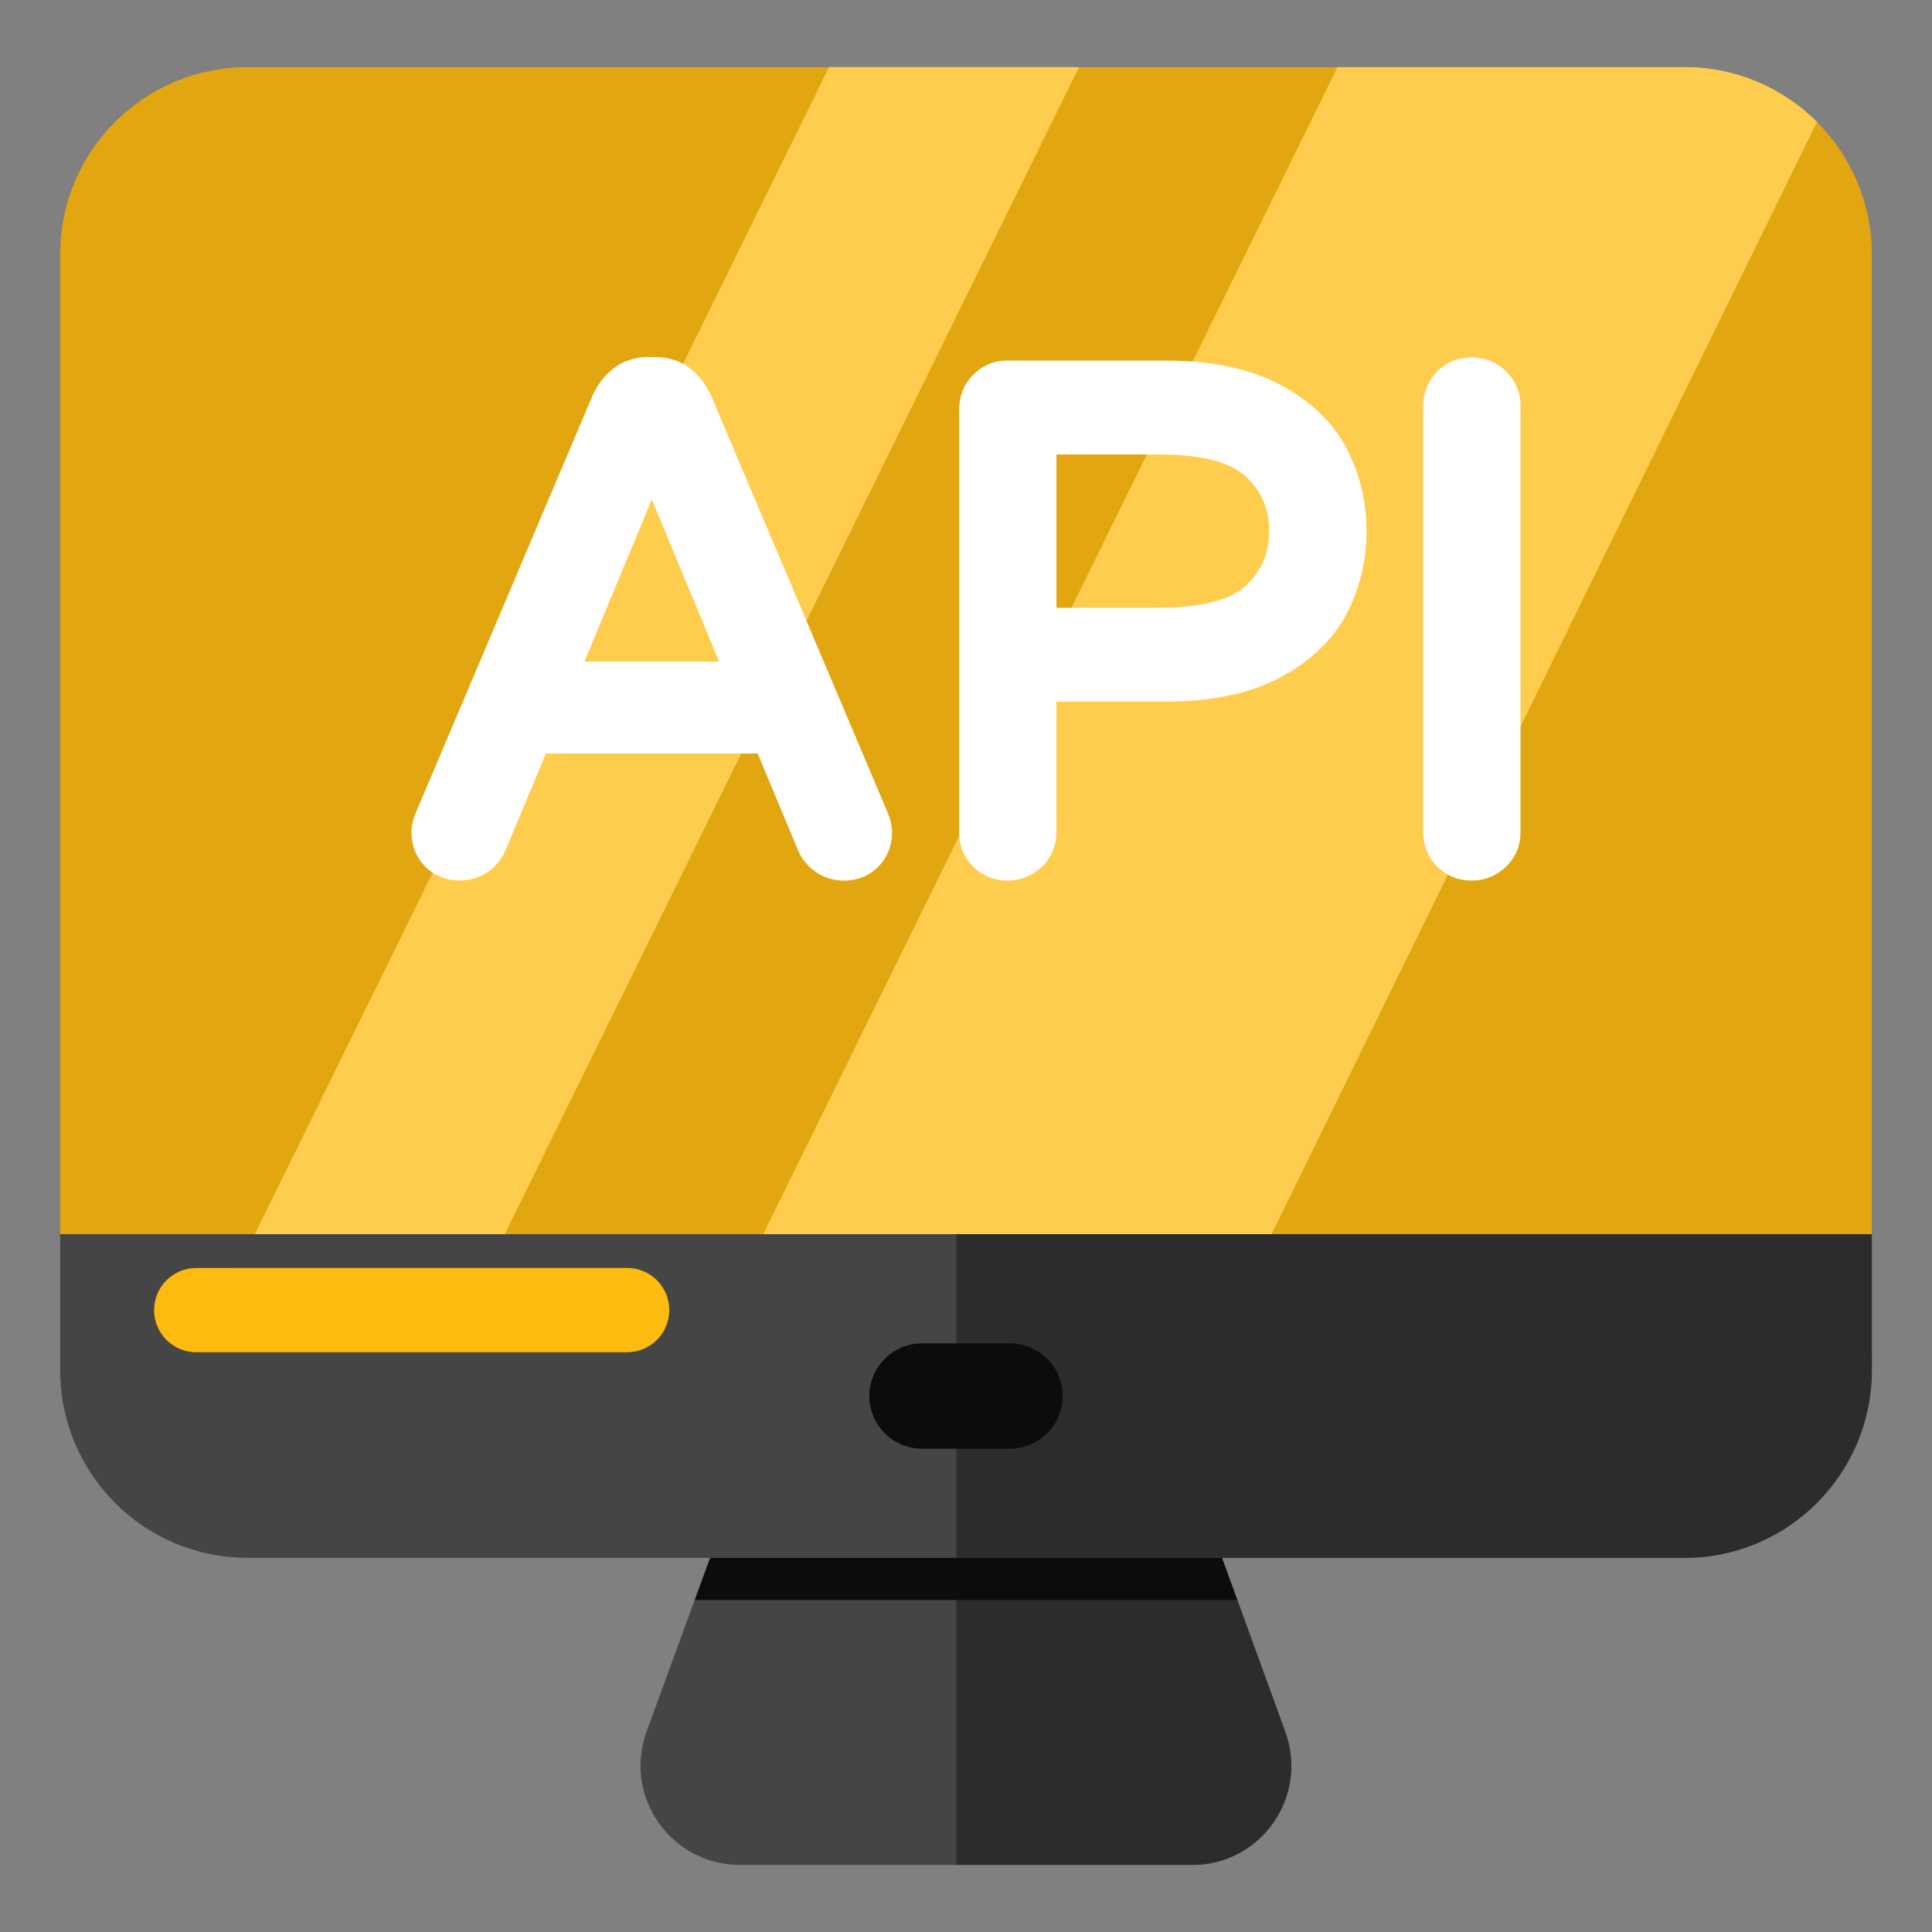
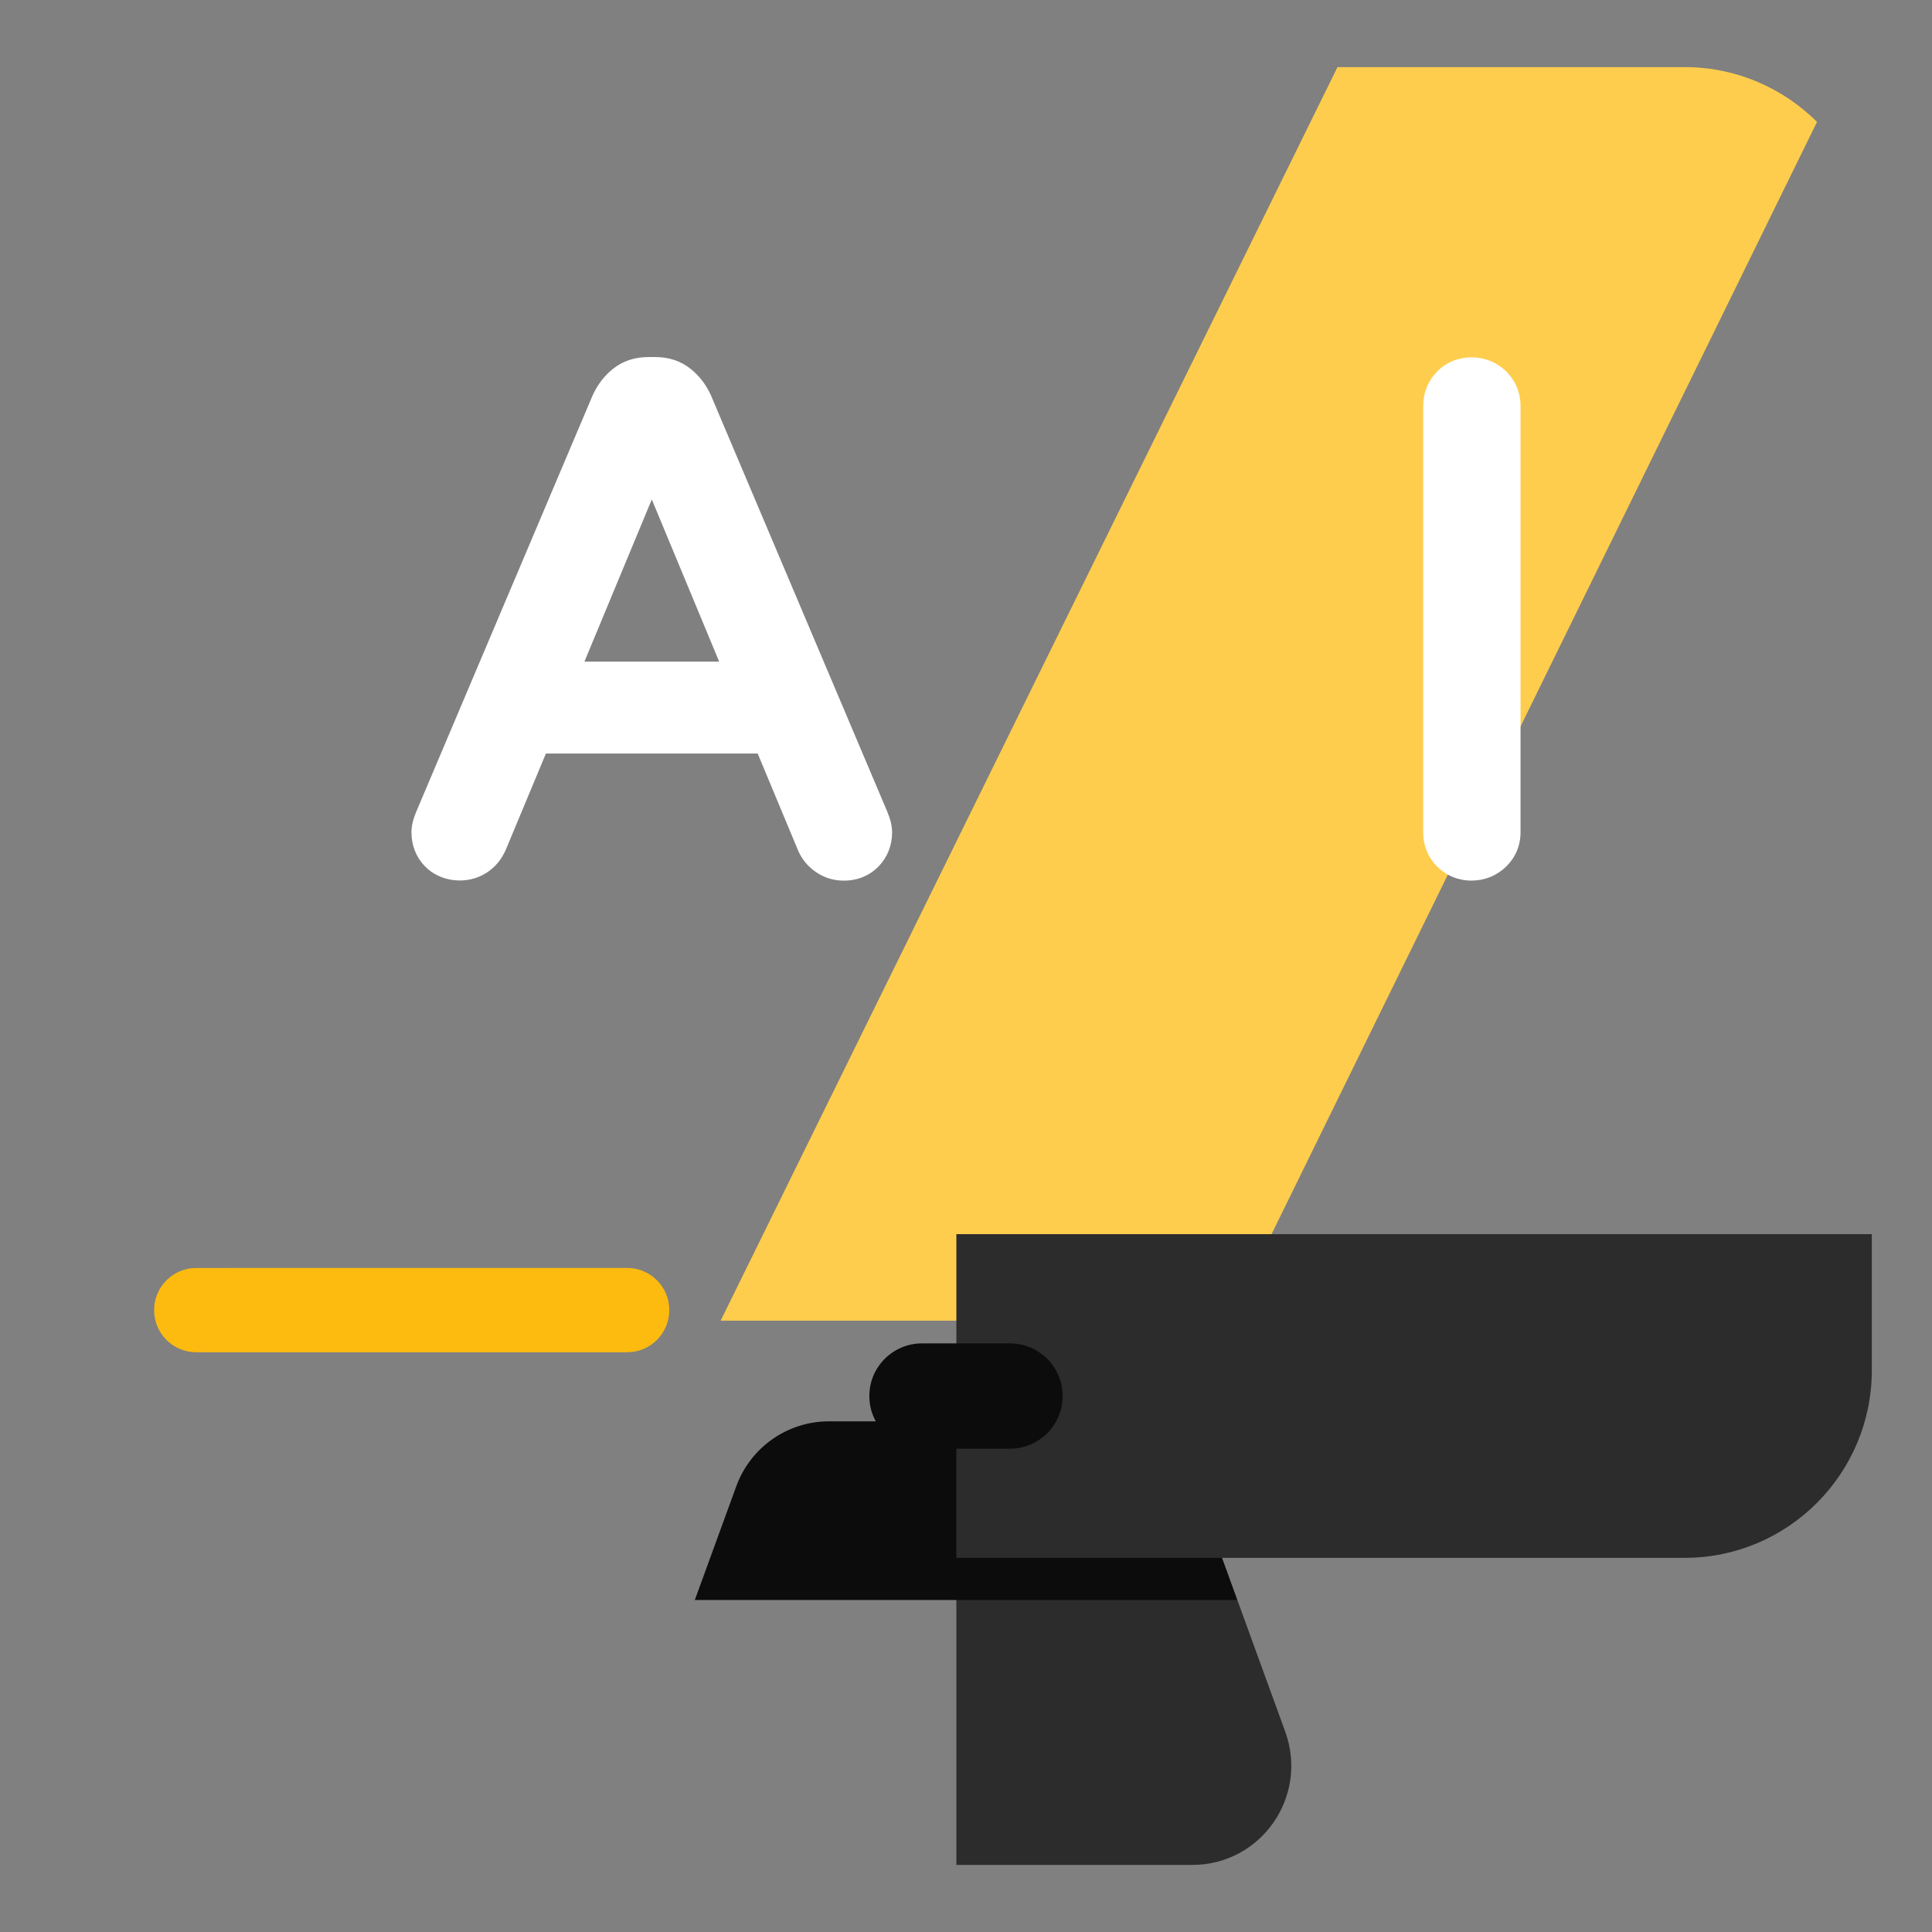
<svg xmlns="http://www.w3.org/2000/svg" xml:space="preserve" id="Api" x="0" y="0" enable-background="new 0 0 68 68" version="1.1" viewBox="0 0 68 68">
  <rect x="0" y="0" width="68" height="68" fill="#808080" stroke="none" />
  <g fill="#000000" class="color000000 svgShape">
    <g fill="#000000" class="color000000 svgShape">
      <g fill="#000000" class="color000000 svgShape">
        <g fill="#000000" class="color000000 svgShape">
          <g fill="#000000" class="color000000 svgShape">
            <g fill="#000000" class="color000000 svgShape">
-               <path fill="#454545" d="M41.964,65.638H26.041c-2.418,0-4.109-2.394-3.287-4.68        l3.156-8.646c0.5-1.369,1.81-2.287,3.263-2.287h9.646        c1.453,0,2.775,0.918,3.275,2.287l3.144,8.646        C46.06,63.244,44.381,65.638,41.964,65.638z" class="color454545 svgShape" />
-             </g>
+               </g>
          </g>
          <g fill="#000000" class="color000000 svgShape">
            <g fill="#000000" class="color000000 svgShape">
              <path fill="#2c2c2c" d="M45.239,60.958l-3.144-8.645c-0.5-1.369-1.822-2.287-3.275-2.287        h-5.159v15.613h8.303C44.381,65.639,46.06,63.244,45.239,60.958z" class="color2c2c2c svgShape" />
            </g>
          </g>
          <g fill="#000000" class="color000000 svgShape">
            <g fill="#000000" class="color000000 svgShape">
              <path fill="#0c0c0c" d="M43.545,56.314l-1.453-3.998        c-0.5-1.376-1.814-2.29-3.278-2.29h-9.635        c-1.464,0-2.765,0.914-3.266,2.29l-1.458,3.998H43.545z" class="color0c0c0c svgShape" />
            </g>
          </g>
          <g fill="#000000" class="color000000 svgShape">
            <g fill="#000000" class="color000000 svgShape">
              <g fill="#000000" class="color000000 svgShape">
                <g fill="#000000" class="color000000 svgShape">
                  <g fill="#000000" class="color000000 svgShape">
-                     <path fill="#e1a610" d="M65.882,47.595V8.953c0-3.64-2.949-6.588-6.588-6.588H8.706           c-3.639,0-6.588,2.948-6.588,6.588v38.642H65.882z" class="color108be1 svgShape" />
-                   </g>
+                     </g>
                </g>
                <g fill="#000000" class="color000000 svgShape">
                  <g fill="#000000" class="color000000 svgShape">
                    <g fill="#000000" class="color000000 svgShape">
-                       <polygon fill="#ffcd4d" points="16.268 46.483 37.979 2.361 29.18 2.361 7.471 46.483" class="color4db6ff svgShape" />
-                     </g>
+                       </g>
                  </g>
                  <g fill="#000000" class="color000000 svgShape">
                    <g fill="#000000" class="color000000 svgShape">
                      <path fill="#ffcd4d" d="M43.261,46.483L63.953,4.29            c-1.196-1.187-2.837-1.928-4.657-1.928H47.075L25.364,46.483H43.261z" class="color4db6ff svgShape" />
                    </g>
                  </g>
                </g>
                <g fill="#000000" class="color000000 svgShape">
                  <g fill="#000000" class="color000000 svgShape">
-                     <path fill="#454545" d="M2.118,43.439v4.79c0,3.639,2.949,6.602,6.588,6.602h50.589           c3.639,0,6.588-2.963,6.588-6.602v-4.79H2.118z" class="color454545 svgShape" />
-                   </g>
+                     </g>
                </g>
                <g fill="#000000" class="color000000 svgShape">
                  <g fill="#000000" class="color000000 svgShape">
                    <path fill="#2c2c2c" d="M33.661,43.439v11.392h25.633c3.639,0,6.588-2.963,6.588-6.602           v-4.79H33.661z" class="color2c2c2c svgShape" />
                  </g>
                </g>
                <g fill="#000000" class="color000000 svgShape">
                  <g fill="#000000" class="color000000 svgShape">
                    <path fill="#0c0c0c" d="M37.401,49.131v0.01c0,1.019-0.83,1.849-1.859,1.849h-3.085           c-1.028,0-1.859-0.83-1.859-1.849v-0.01c0-1.019,0.83-1.849,1.859-1.849           h3.085C36.571,47.282,37.401,48.112,37.401,49.131z" class="color0c0c0c svgShape" />
                  </g>
                </g>
              </g>
            </g>
            <g fill="#000000" class="color000000 svgShape">
              <g fill="#000000" class="color000000 svgShape">
                <g fill="#000000" class="color000000 svgShape">
                  <path fill="#febb0f" d="M5.868,47.17c-0.274-0.269-0.444-0.644-0.444-1.058          c-0-0.819,0.664-1.483,1.483-1.483l15.167-0.001          c0.819-0.001,1.483,0.663,1.483,1.483c0,0.819-0.664,1.483-1.483,1.483          L6.908,47.595C6.503,47.595,6.136,47.433,5.868,47.17z" class="color7d7d7d svgShape" />
                </g>
              </g>
            </g>
          </g>
        </g>
      </g>
    </g>
    <g fill="#000000" class="color000000 svgShape">
      <g fill="#000000" class="color000000 svgShape">
        <g fill="#000000" class="color000000 svgShape">
          <path fill="#ffffff" d="M25.027,13.925c-0.168-0.38-0.412-0.698-0.725-0.947      c-0.345-0.273-0.762-0.411-1.239-0.411h-0.243      c-0.479,0-0.896,0.138-1.239,0.411c-0.312,0.246-0.556,0.565-0.73,0.956      L14.65,28.571c-0.114,0.272-0.168,0.507-0.168,0.72      c0,0.463,0.163,0.877,0.473,1.2h0.001c0.541,0.562,1.494,0.669,2.178,0.222      c0.284-0.185,0.5-0.439,0.655-0.773l1.425-3.418h7.454l1.434,3.44      c0.145,0.315,0.362,0.566,0.644,0.75c0.285,0.188,0.606,0.283,0.952,0.283      c0.487,0,0.911-0.174,1.229-0.504c0.309-0.322,0.472-0.736,0.472-1.198      c0-0.213-0.054-0.448-0.169-0.723L25.027,13.925z M25.312,23.286h-4.742      l2.371-5.707L25.312,23.286z" class="colorffffff svgShape" />
        </g>
      </g>
      <g fill="#000000" class="color000000 svgShape">
        <g fill="#000000" class="color000000 svgShape">
-           <path fill="#ffffff" d="M45.053,13.538c-1.056-0.564-2.42-0.849-4.053-0.849h-5.542      c-0.472,0-0.892,0.177-1.217,0.514c-0.317,0.33-0.485,0.749-0.485,1.211v14.877      c0,0.468,0.17,0.885,0.494,1.208l0,0c0.323,0.323,0.741,0.495,1.208,0.495      c0.461,0,0.879-0.168,1.212-0.487c0.336-0.324,0.513-0.744,0.513-1.216v-4.594      h3.817c1.634,0,2.998-0.286,4.053-0.849c1.079-0.576,1.867-1.333,2.344-2.249      c0.465-0.894,0.7-1.871,0.7-2.906c0-1.035-0.235-2.012-0.7-2.906      C46.921,14.87,46.132,14.114,45.053,13.538z M44.671,18.693      c0,0.771-0.267,1.398-0.817,1.915c-0.553,0.519-1.586,0.783-3.072,0.783h-3.598      v-5.396h3.598c1.486,0,2.519,0.263,3.072,0.783      C44.403,17.295,44.671,17.922,44.671,18.693z" class="colorffffff svgShape" />
-         </g>
+           </g>
      </g>
      <g fill="#000000" class="color000000 svgShape">
        <g fill="#000000" class="color000000 svgShape">
          <path fill="#ffffff" d="M53.012,13.073c-0.667-0.666-1.791-0.659-2.435,0.008      c-0.318,0.33-0.486,0.75-0.486,1.213v14.997c0,0.468,0.17,0.885,0.494,1.208l0,0      c0.323,0.323,0.741,0.495,1.208,0.495c0.461,0,0.879-0.168,1.212-0.487      c0.336-0.324,0.513-0.744,0.513-1.216V14.294      C53.518,13.826,53.344,13.405,53.012,13.073z" class="colorffffff svgShape" />
        </g>
      </g>
    </g>
  </g>
</svg>